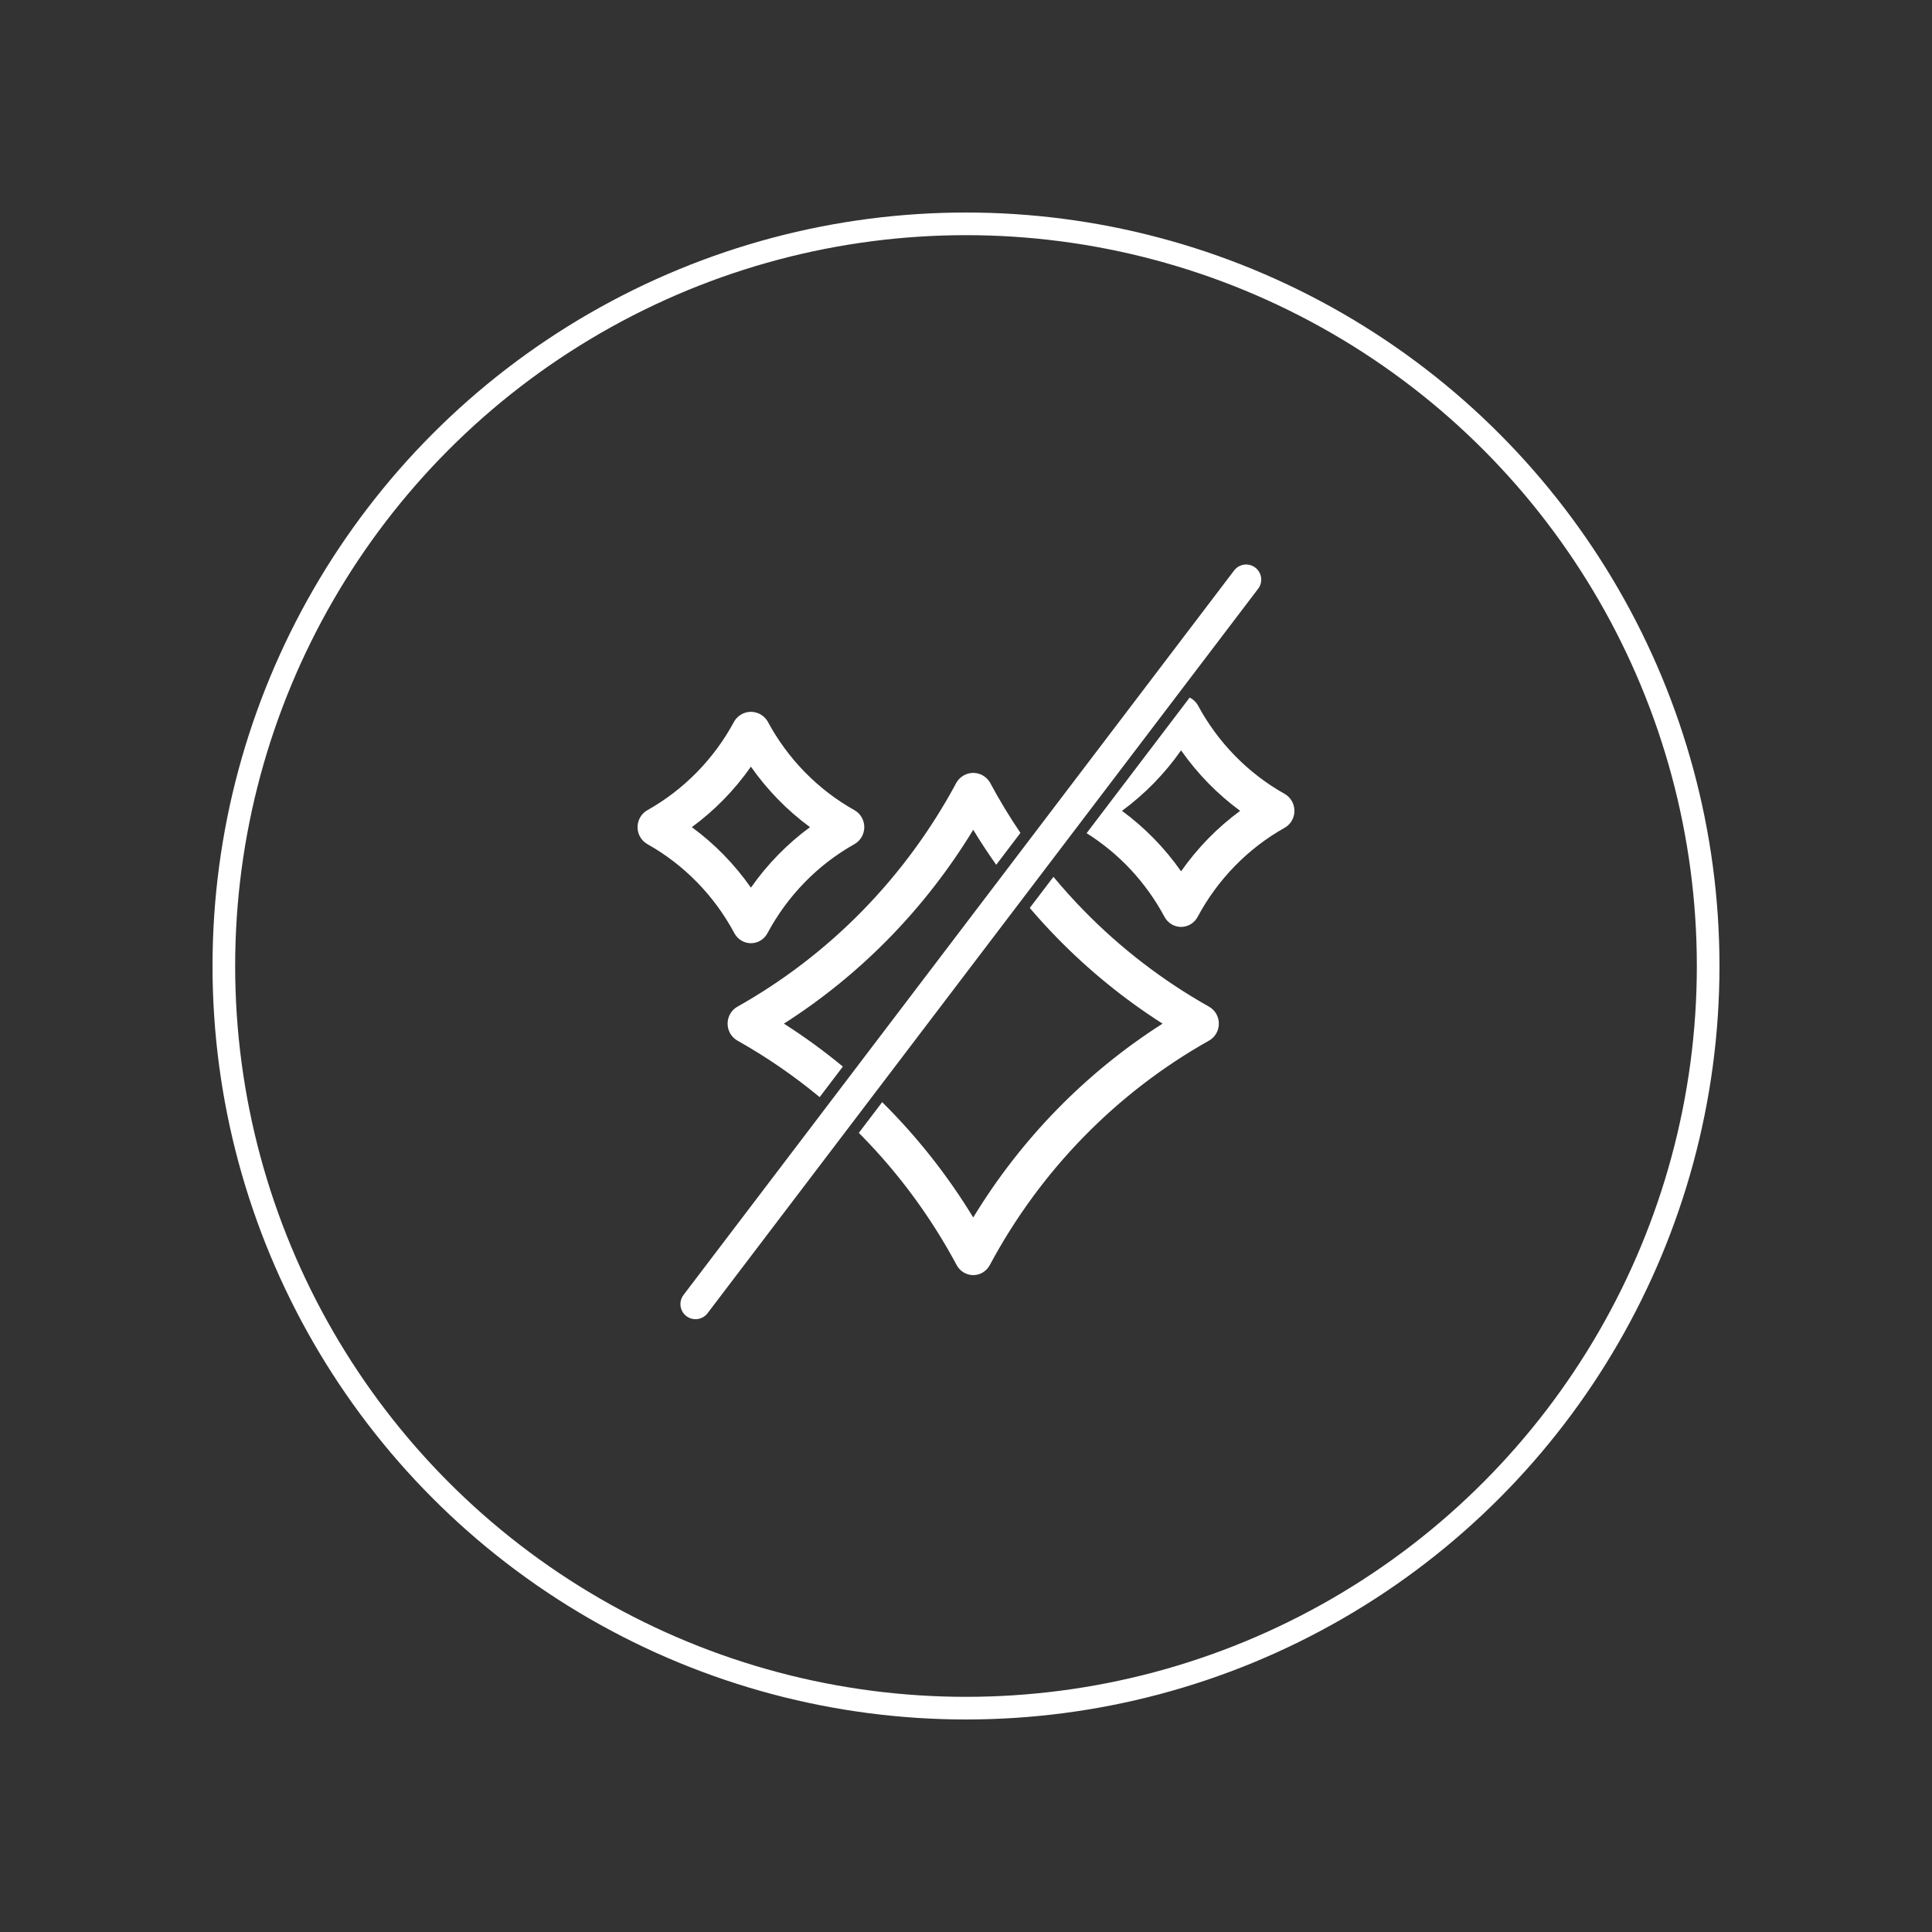
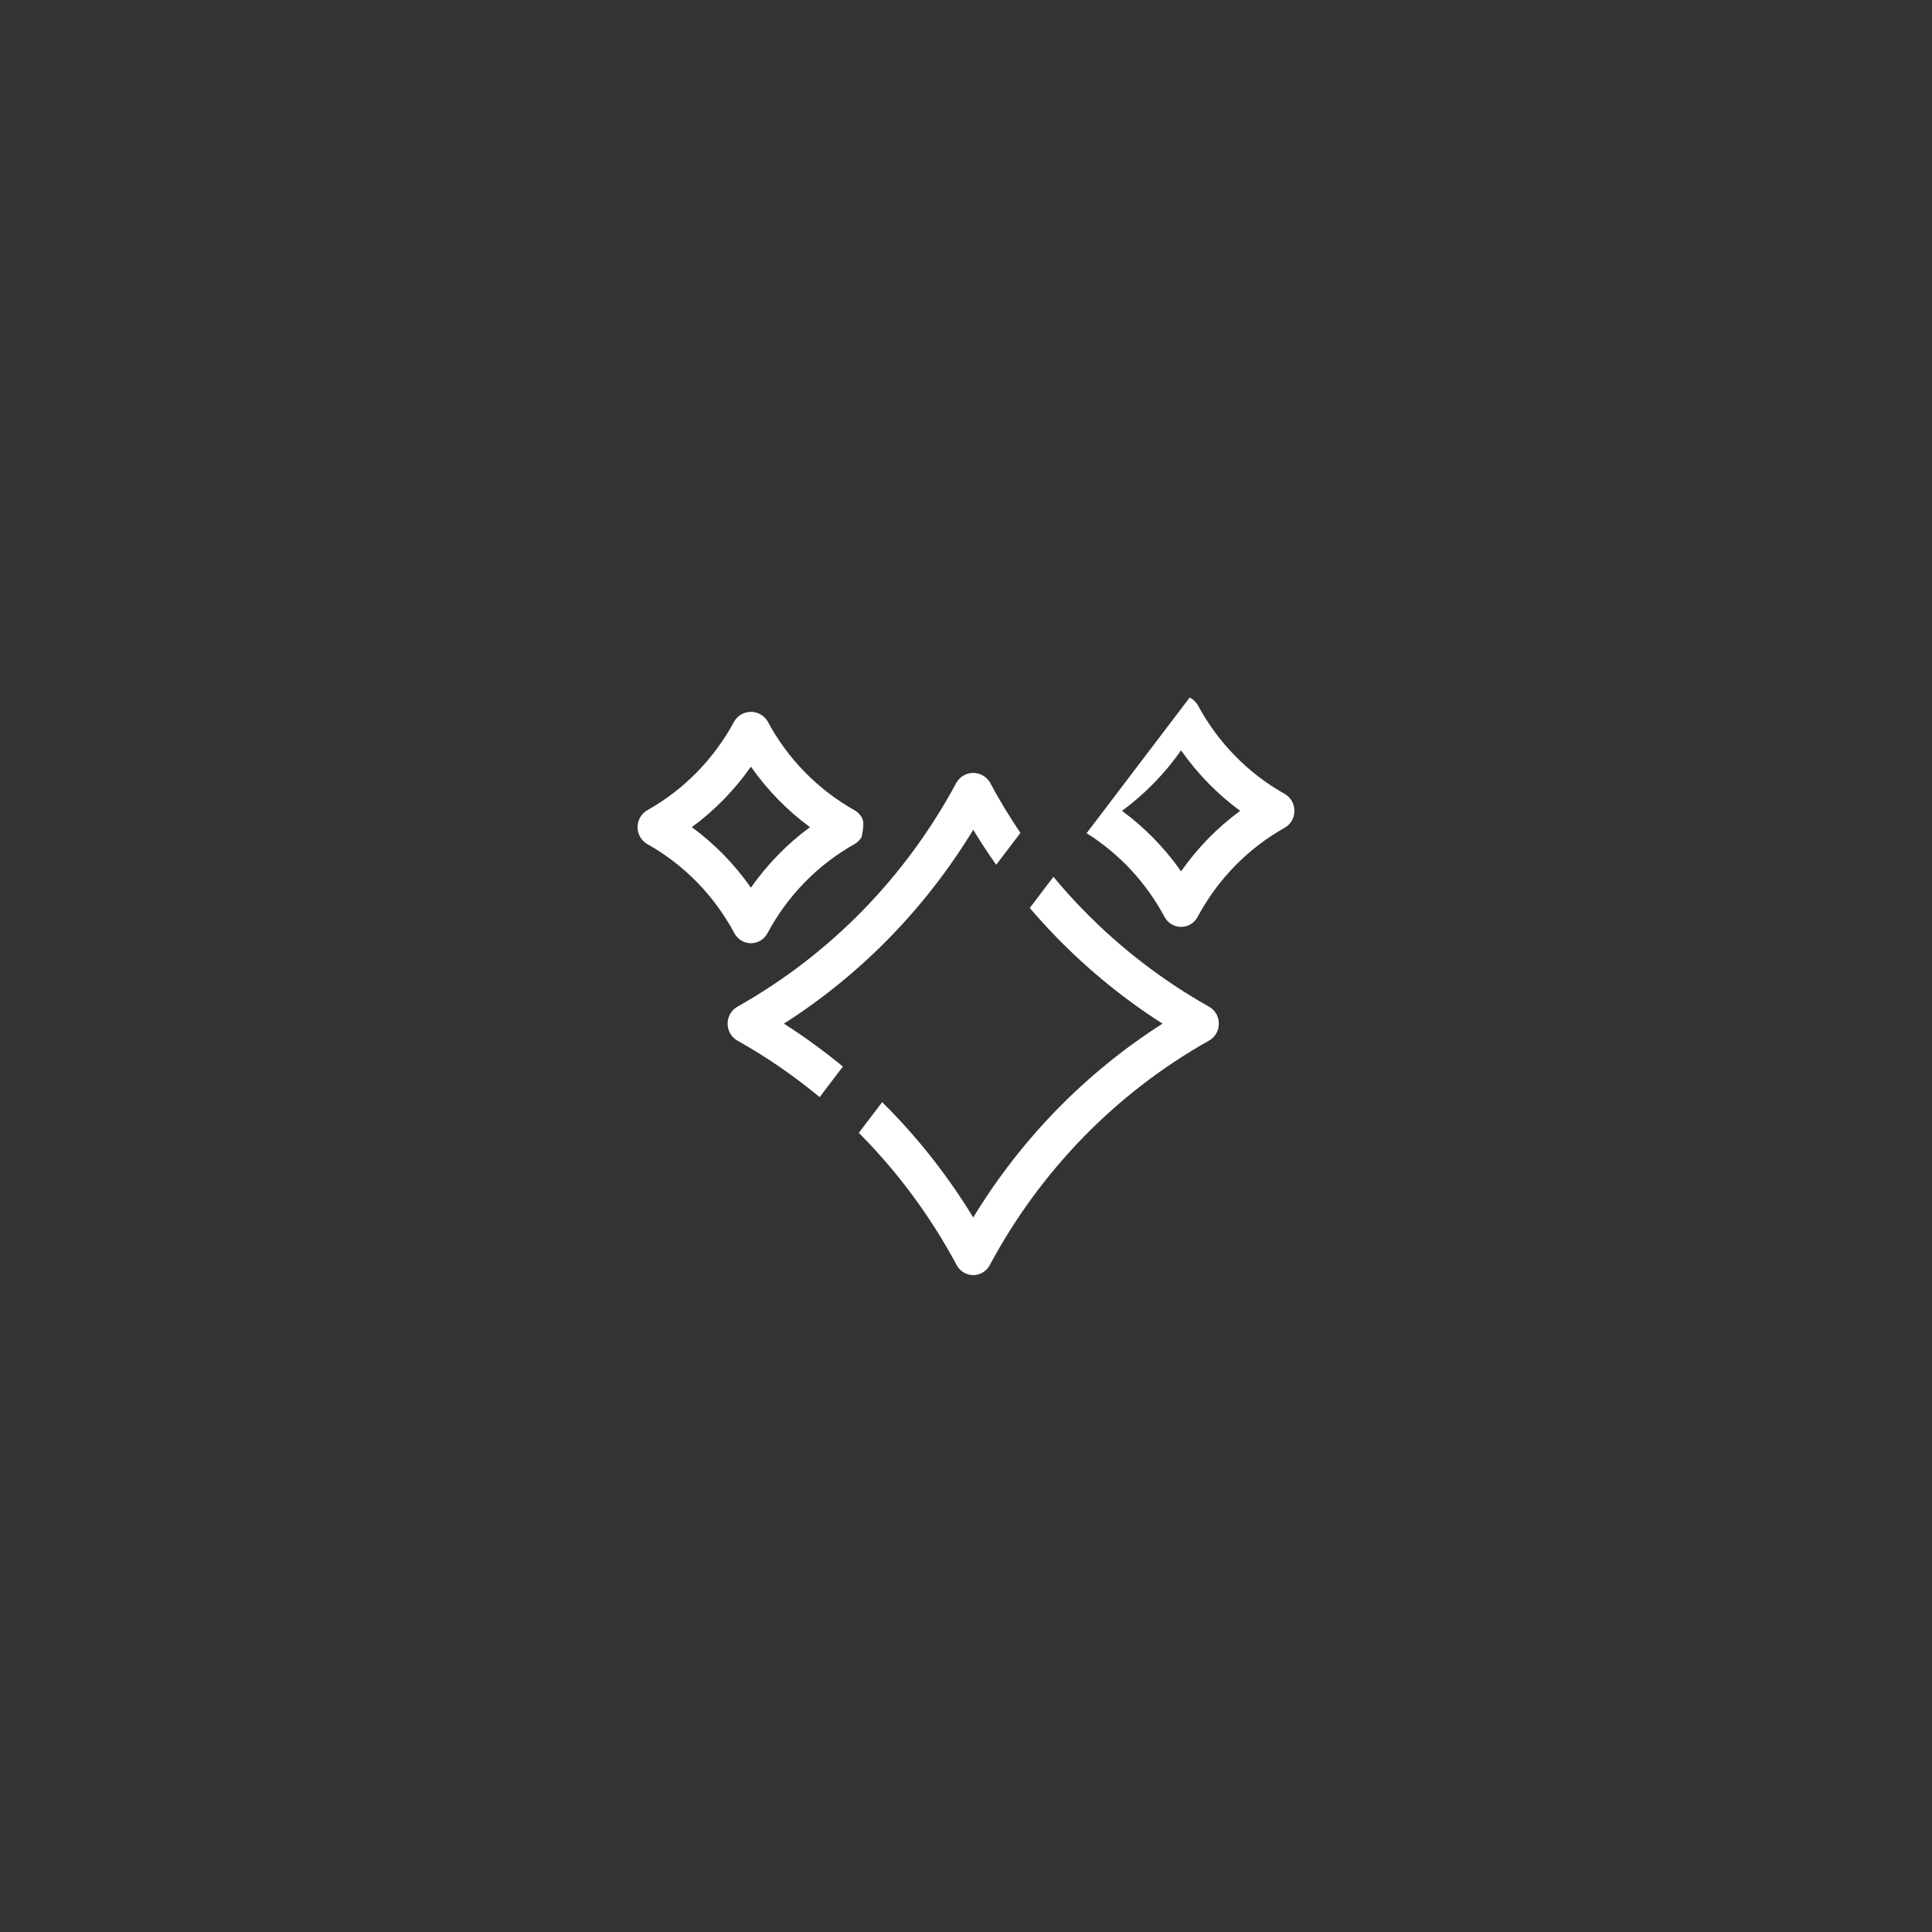
<svg xmlns="http://www.w3.org/2000/svg" width="128" height="128" viewBox="0 0 128 128" fill="none">
  <rect x="0" y="0" width="128" height="128" fill="#333333" stroke="none" />
-   <path fill-rule="evenodd" clip-rule="evenodd" d="M67.607 55.182C66.874 54.101 66.196 52.98 65.577 51.823C65.459 51.634 65.297 51.479 65.105 51.371C64.913 51.263 64.698 51.207 64.479 51.207C64.26 51.207 64.045 51.263 63.853 51.371C63.661 51.479 63.499 51.634 63.381 51.823C61.709 54.944 59.614 57.805 57.156 60.322C54.698 62.838 51.903 64.983 48.856 66.695C48.659 66.805 48.494 66.968 48.38 67.166C48.266 67.363 48.205 67.589 48.205 67.819C48.205 68.049 48.266 68.274 48.38 68.472C48.494 68.67 48.659 68.832 48.856 68.943C50.779 70.023 52.602 71.277 54.304 72.687L55.842 70.663C54.598 69.635 53.294 68.685 51.935 67.819C54.469 66.203 56.815 64.295 58.926 62.134C61.037 59.972 62.9 57.571 64.479 54.976C64.96 55.768 65.468 56.541 66.002 57.295L67.607 55.182ZM58.446 73.02C58.608 73.18 58.767 73.341 58.926 73.503C61.037 75.665 62.9 78.067 64.479 80.661C67.646 75.455 71.937 71.061 77.022 67.819C74.488 66.203 72.143 64.295 70.032 62.134C69.407 61.495 68.805 60.834 68.225 60.154L69.793 58.091C70.432 58.861 71.102 59.605 71.802 60.322C74.26 62.838 77.055 64.983 80.102 66.695C80.299 66.805 80.463 66.968 80.578 67.166C80.692 67.363 80.752 67.589 80.752 67.819C80.752 68.049 80.692 68.274 80.578 68.472C80.463 68.67 80.299 68.832 80.102 68.943C73.975 72.382 68.936 77.542 65.577 83.814C65.469 84.016 65.31 84.184 65.117 84.301C64.924 84.418 64.703 84.48 64.479 84.48C64.254 84.48 64.034 84.418 63.841 84.301C63.648 84.184 63.489 84.016 63.381 83.814C61.709 80.694 59.614 77.833 57.156 75.316C57.071 75.229 56.985 75.142 56.899 75.056L58.446 73.02ZM71.99 55.201C74.15 56.554 75.93 58.463 77.151 60.744C77.259 60.946 77.418 61.114 77.611 61.231C77.804 61.348 78.025 61.41 78.249 61.41C78.474 61.41 78.694 61.348 78.887 61.231C79.081 61.114 79.239 60.946 79.347 60.744C80.68 58.255 82.679 56.208 85.109 54.844C85.306 54.734 85.471 54.571 85.585 54.373C85.7 54.176 85.76 53.95 85.76 53.72C85.76 53.49 85.7 53.265 85.585 53.067C85.471 52.869 85.306 52.707 85.109 52.596C83.9 51.917 82.791 51.066 81.816 50.068C80.841 49.07 80.01 47.934 79.347 46.697C79.23 46.508 79.067 46.352 78.875 46.244C78.857 46.234 78.838 46.224 78.819 46.215L71.99 55.201ZM80.046 55.56C79.391 56.232 78.79 56.957 78.249 57.728C77.167 56.182 75.844 54.829 74.335 53.72C75.088 53.167 75.796 52.552 76.452 51.88C77.108 51.209 77.709 50.484 78.249 49.712C78.79 50.484 79.391 51.209 80.046 51.88C80.702 52.552 81.41 53.167 82.164 53.72C81.41 54.274 80.702 54.889 80.046 55.56ZM56.611 53.677C55.401 52.998 54.292 52.147 53.317 51.149C52.342 50.151 51.511 49.015 50.848 47.778C50.731 47.589 50.568 47.433 50.377 47.325C50.185 47.218 49.969 47.161 49.75 47.161C49.532 47.161 49.316 47.218 49.124 47.325C48.932 47.433 48.77 47.589 48.653 47.778C47.99 49.016 47.158 50.151 46.183 51.149C45.208 52.147 44.099 52.998 42.89 53.677C42.693 53.788 42.529 53.95 42.415 54.148C42.3 54.346 42.24 54.571 42.24 54.801C42.24 55.031 42.3 55.257 42.415 55.454C42.529 55.652 42.693 55.815 42.89 55.925C45.321 57.289 47.32 59.336 48.653 61.825C48.76 62.026 48.919 62.195 49.112 62.312C49.306 62.429 49.526 62.491 49.75 62.491C49.975 62.491 50.195 62.429 50.389 62.312C50.582 62.195 50.74 62.026 50.848 61.825C52.181 59.336 54.18 57.289 56.611 55.925C56.807 55.815 56.972 55.652 57.086 55.454C57.201 55.257 57.261 55.031 57.261 54.801C57.261 54.571 57.201 54.346 57.086 54.148C56.972 53.95 56.807 53.788 56.611 53.677ZM51.548 56.641C50.892 57.312 50.291 58.038 49.75 58.809C48.668 57.263 47.346 55.91 45.836 54.801C46.589 54.248 47.297 53.633 47.953 52.961C48.609 52.29 49.21 51.565 49.75 50.793C50.291 51.565 50.892 52.29 51.548 52.961C52.203 53.633 52.911 54.248 53.665 54.801C52.911 55.355 52.203 55.97 51.548 56.641Z" fill="white" />
-   <path d="M46.08 86.4L82.56 38.4" stroke="white" stroke-width="2" stroke-linecap="round" />
-   <circle cx="64" cy="64" r="49.17" stroke="white" stroke-width="1.5" />
+   <path fill-rule="evenodd" clip-rule="evenodd" d="M67.607 55.182C66.874 54.101 66.196 52.98 65.577 51.823C65.459 51.634 65.297 51.479 65.105 51.371C64.913 51.263 64.698 51.207 64.479 51.207C64.26 51.207 64.045 51.263 63.853 51.371C63.661 51.479 63.499 51.634 63.381 51.823C61.709 54.944 59.614 57.805 57.156 60.322C54.698 62.838 51.903 64.983 48.856 66.695C48.659 66.805 48.494 66.968 48.38 67.166C48.266 67.363 48.205 67.589 48.205 67.819C48.205 68.049 48.266 68.274 48.38 68.472C48.494 68.67 48.659 68.832 48.856 68.943C50.779 70.023 52.602 71.277 54.304 72.687L55.842 70.663C54.598 69.635 53.294 68.685 51.935 67.819C54.469 66.203 56.815 64.295 58.926 62.134C61.037 59.972 62.9 57.571 64.479 54.976C64.96 55.768 65.468 56.541 66.002 57.295L67.607 55.182ZM58.446 73.02C58.608 73.18 58.767 73.341 58.926 73.503C61.037 75.665 62.9 78.067 64.479 80.661C67.646 75.455 71.937 71.061 77.022 67.819C74.488 66.203 72.143 64.295 70.032 62.134C69.407 61.495 68.805 60.834 68.225 60.154L69.793 58.091C70.432 58.861 71.102 59.605 71.802 60.322C74.26 62.838 77.055 64.983 80.102 66.695C80.299 66.805 80.463 66.968 80.578 67.166C80.692 67.363 80.752 67.589 80.752 67.819C80.752 68.049 80.692 68.274 80.578 68.472C80.463 68.67 80.299 68.832 80.102 68.943C73.975 72.382 68.936 77.542 65.577 83.814C65.469 84.016 65.31 84.184 65.117 84.301C64.924 84.418 64.703 84.48 64.479 84.48C64.254 84.48 64.034 84.418 63.841 84.301C63.648 84.184 63.489 84.016 63.381 83.814C61.709 80.694 59.614 77.833 57.156 75.316C57.071 75.229 56.985 75.142 56.899 75.056L58.446 73.02ZM71.99 55.201C74.15 56.554 75.93 58.463 77.151 60.744C77.259 60.946 77.418 61.114 77.611 61.231C77.804 61.348 78.025 61.41 78.249 61.41C78.474 61.41 78.694 61.348 78.887 61.231C79.081 61.114 79.239 60.946 79.347 60.744C80.68 58.255 82.679 56.208 85.109 54.844C85.306 54.734 85.471 54.571 85.585 54.373C85.7 54.176 85.76 53.95 85.76 53.72C85.76 53.49 85.7 53.265 85.585 53.067C85.471 52.869 85.306 52.707 85.109 52.596C83.9 51.917 82.791 51.066 81.816 50.068C80.841 49.07 80.01 47.934 79.347 46.697C79.23 46.508 79.067 46.352 78.875 46.244C78.857 46.234 78.838 46.224 78.819 46.215L71.99 55.201ZM80.046 55.56C79.391 56.232 78.79 56.957 78.249 57.728C77.167 56.182 75.844 54.829 74.335 53.72C75.088 53.167 75.796 52.552 76.452 51.88C77.108 51.209 77.709 50.484 78.249 49.712C78.79 50.484 79.391 51.209 80.046 51.88C80.702 52.552 81.41 53.167 82.164 53.72C81.41 54.274 80.702 54.889 80.046 55.56ZM56.611 53.677C55.401 52.998 54.292 52.147 53.317 51.149C52.342 50.151 51.511 49.015 50.848 47.778C50.731 47.589 50.568 47.433 50.377 47.325C50.185 47.218 49.969 47.161 49.75 47.161C49.532 47.161 49.316 47.218 49.124 47.325C48.932 47.433 48.77 47.589 48.653 47.778C47.99 49.016 47.158 50.151 46.183 51.149C45.208 52.147 44.099 52.998 42.89 53.677C42.693 53.788 42.529 53.95 42.415 54.148C42.3 54.346 42.24 54.571 42.24 54.801C42.24 55.031 42.3 55.257 42.415 55.454C42.529 55.652 42.693 55.815 42.89 55.925C45.321 57.289 47.32 59.336 48.653 61.825C48.76 62.026 48.919 62.195 49.112 62.312C49.306 62.429 49.526 62.491 49.75 62.491C49.975 62.491 50.195 62.429 50.389 62.312C50.582 62.195 50.74 62.026 50.848 61.825C52.181 59.336 54.18 57.289 56.611 55.925C56.807 55.815 56.972 55.652 57.086 55.454C57.261 54.571 57.201 54.346 57.086 54.148C56.972 53.95 56.807 53.788 56.611 53.677ZM51.548 56.641C50.892 57.312 50.291 58.038 49.75 58.809C48.668 57.263 47.346 55.91 45.836 54.801C46.589 54.248 47.297 53.633 47.953 52.961C48.609 52.29 49.21 51.565 49.75 50.793C50.291 51.565 50.892 52.29 51.548 52.961C52.203 53.633 52.911 54.248 53.665 54.801C52.911 55.355 52.203 55.97 51.548 56.641Z" fill="white" />
</svg>